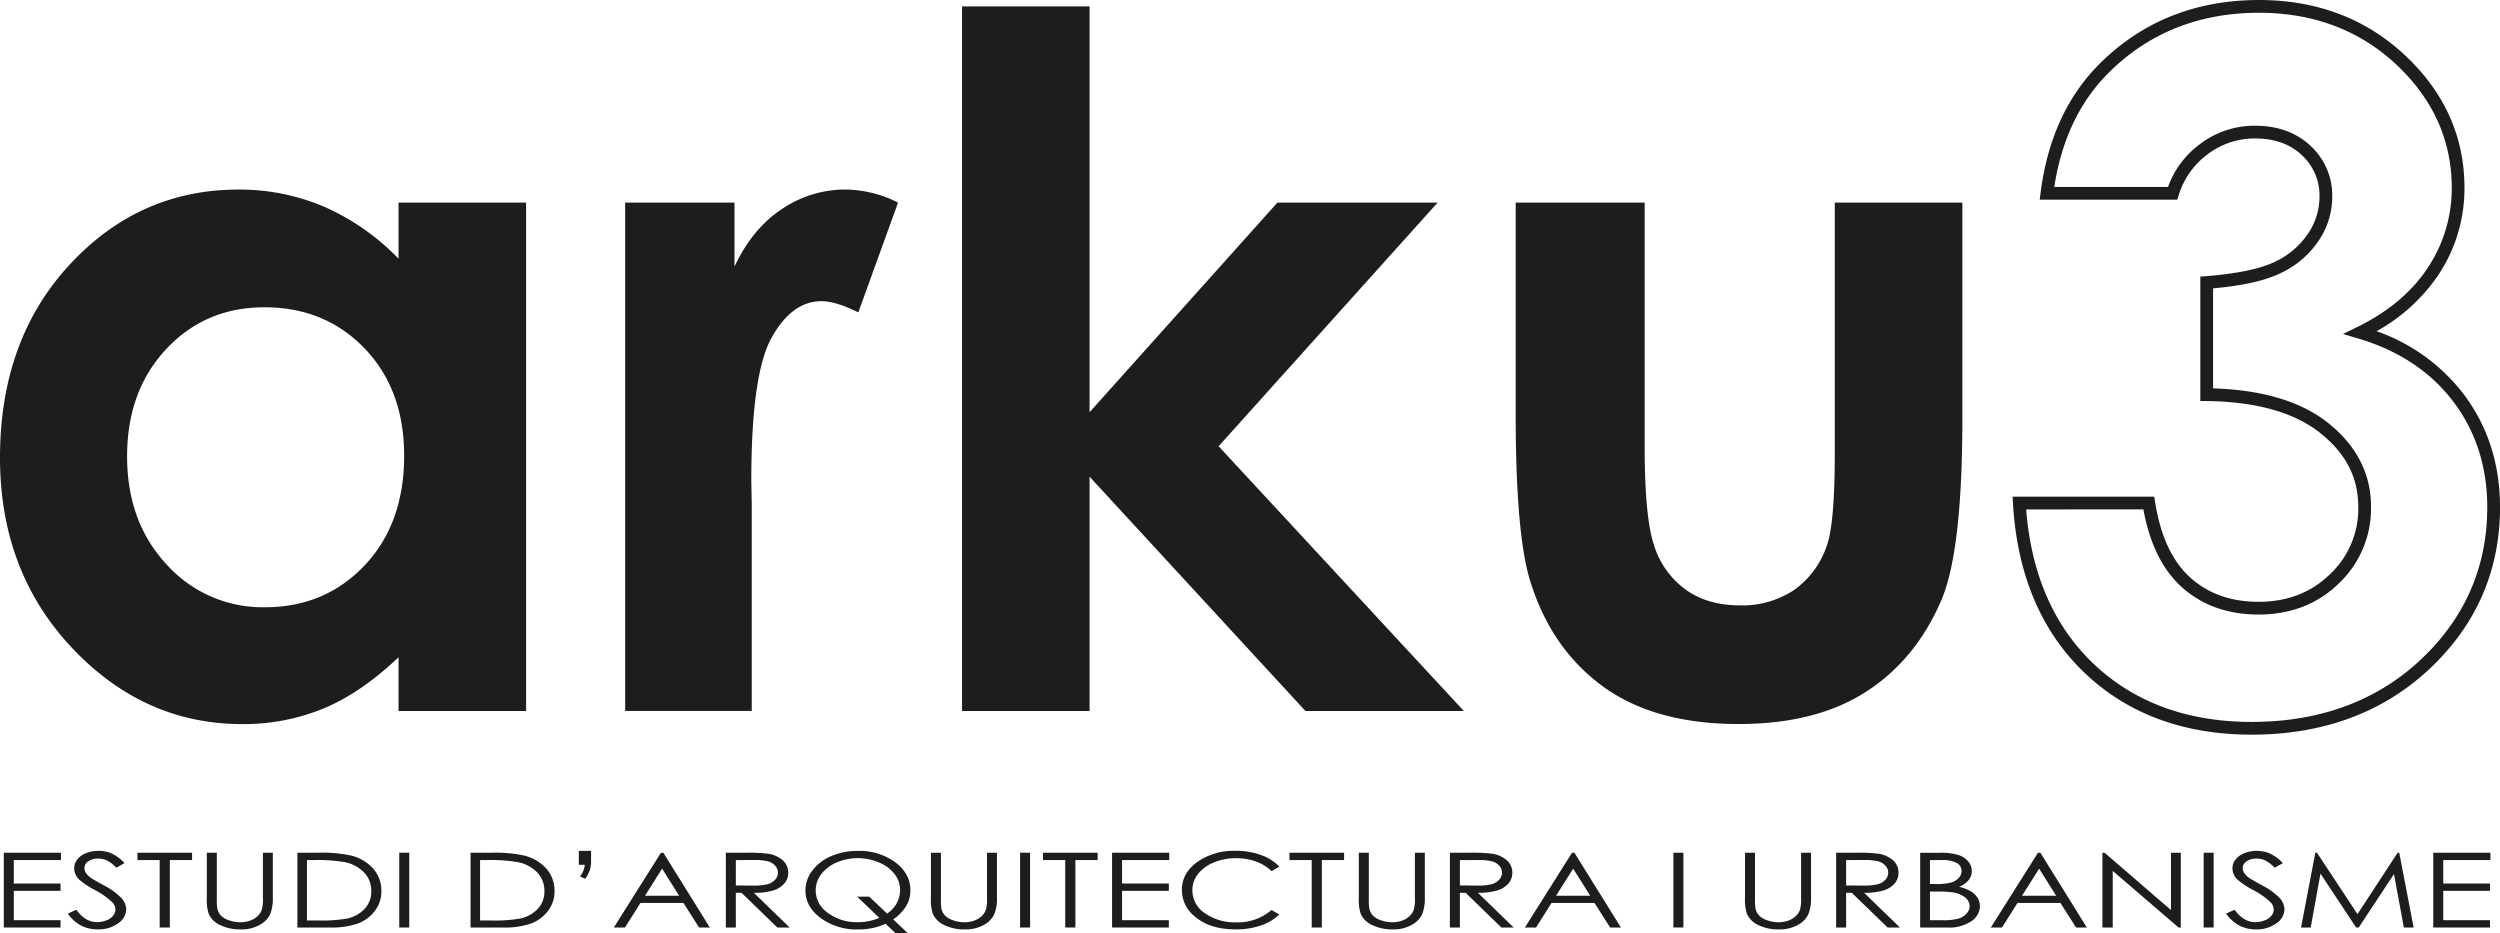
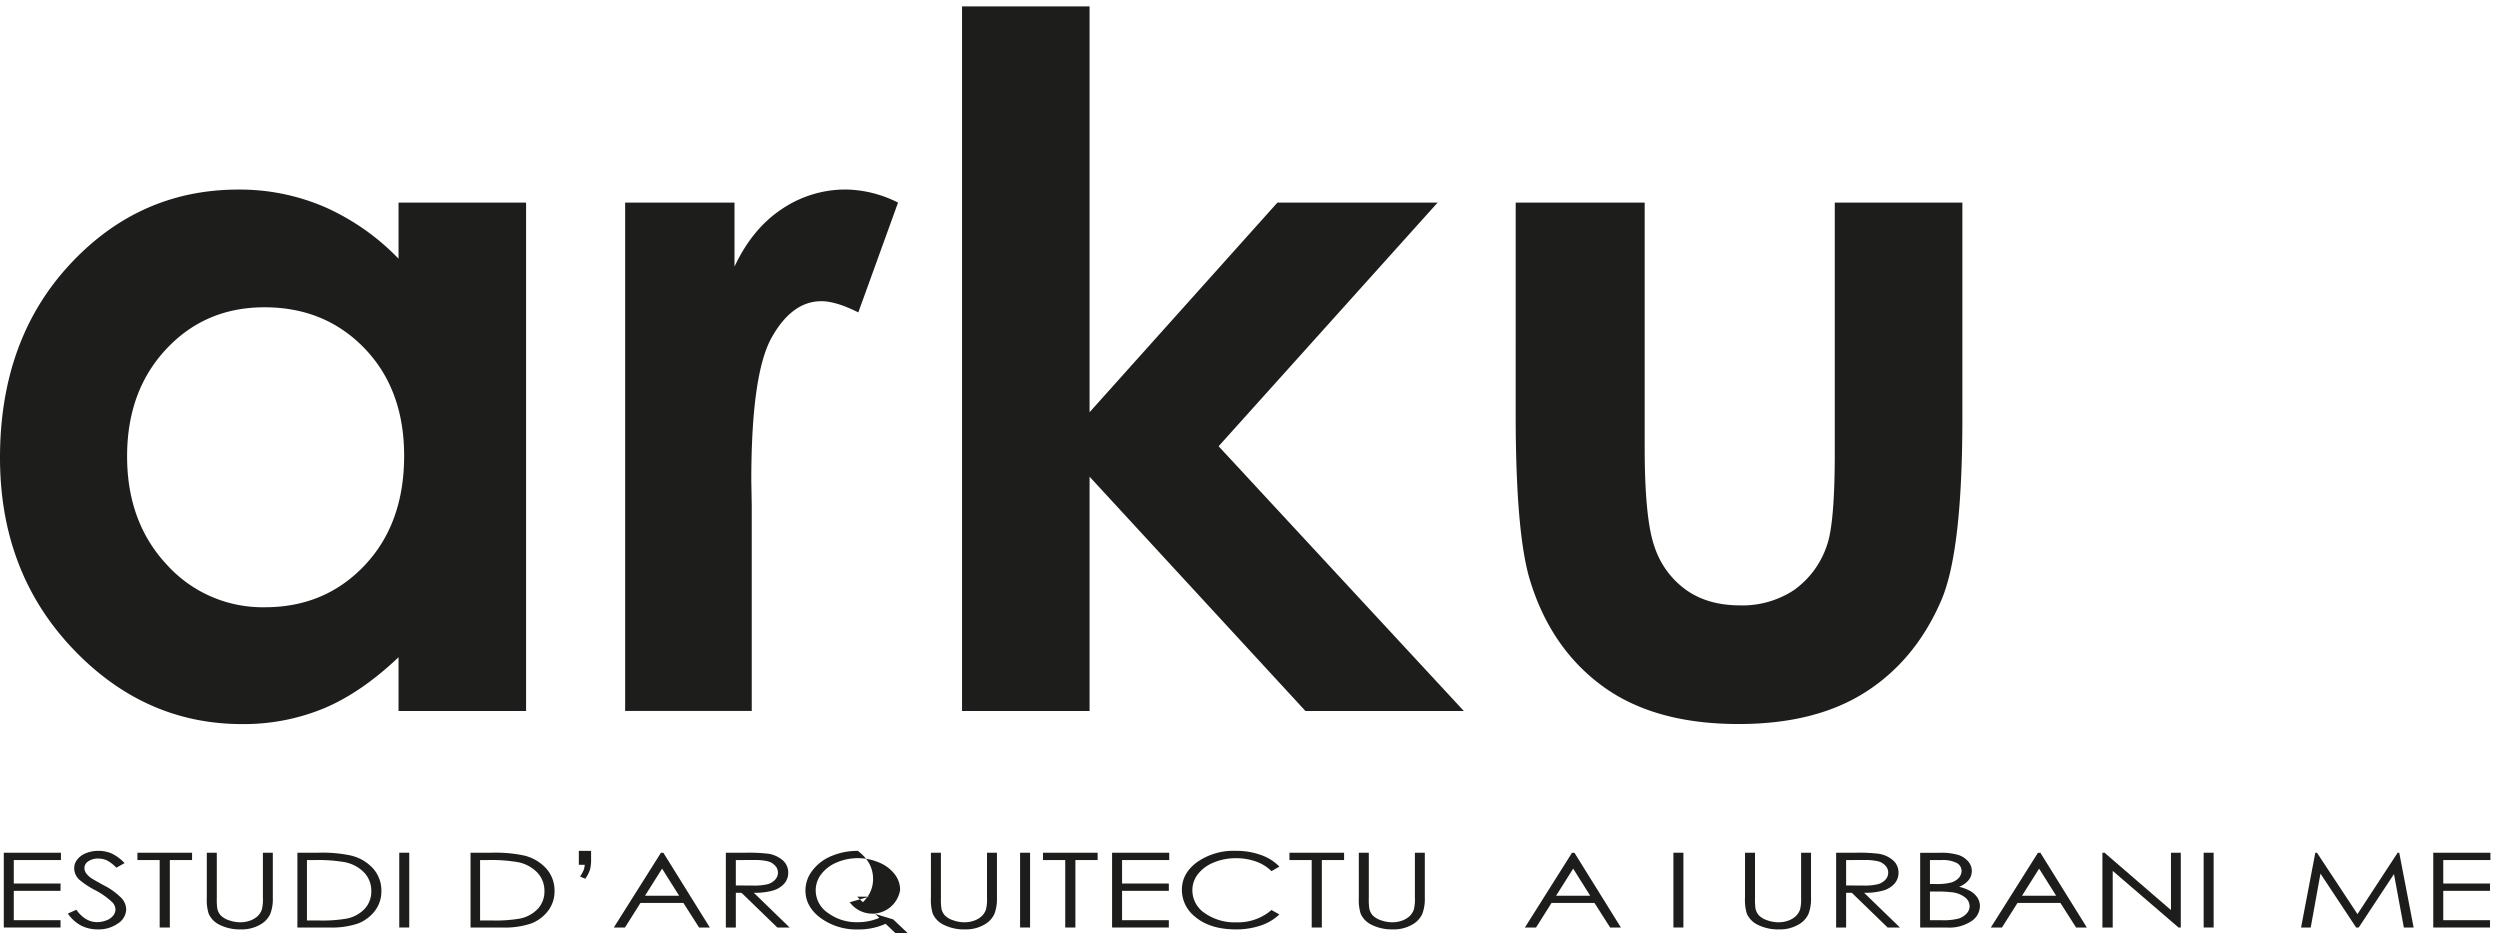
<svg xmlns="http://www.w3.org/2000/svg" id="Grupo_338" data-name="Grupo 338" width="712.662" height="266.089" viewBox="0 0 712.662 266.089">
  <defs>
    <clipPath id="clip-path">
      <rect id="Rectángulo_189" data-name="Rectángulo 189" width="712.662" height="266.089" fill="none" />
    </clipPath>
  </defs>
  <g id="Grupo_332" data-name="Grupo 332" transform="translate(0 0)" clip-path="url(#clip-path)">
    <path id="Trazado_1123" data-name="Trazado 1123" d="M113.609,7.133h36.357V152.054H113.609V136.731q-10.651,10.129-21.349,14.6a59.828,59.828,0,0,1-23.215,4.46q-28.062,0-48.565-21.776Q.008,112.234,0,79.863q0-33.566,19.815-55Q39.646,3.417,67.985,3.417A61.357,61.357,0,0,1,92.449,8.335a66.815,66.815,0,0,1,21.159,14.786ZM75.386,36.975q-16.866,0-28.007,11.924Q36.23,60.807,36.23,79.467q0,18.764,11.339,30.9a36.793,36.793,0,0,0,27.944,12.114q17.127,0,28.418-11.924Q115.2,98.65,115.206,79.325q0-18.906-11.275-30.632Q92.639,36.975,75.386,36.975" transform="translate(0 50.622)" fill="#1d1d1b" />
    <path id="Trazado_1124" data-name="Trazado 1124" d="M11.269,7.148h31.17V25.4Q47.491,14.6,55.9,9.014a32.4,32.4,0,0,1,18.376-5.6A34.119,34.119,0,0,1,89.059,7.148l-11.323,31.3q-6.4-3.2-10.532-3.194-8.374,0-14.185,10.39Q47.23,56.03,47.23,86.393l.126,7.069v58.592H11.269Z" transform="translate(166.94 50.607)" fill="#1d1d1b" />
    <path id="Trazado_1125" data-name="Trazado 1125" d="M17.342.115H53.7V115.8L107.245,56.05h45.671L90.482,125.506l69.9,75.465H115.231L53.7,134.188v66.783H17.342Z" transform="translate(256.9 1.704)" fill="#1d1d1b" />
    <path id="Trazado_1126" data-name="Trazado 1126" d="M27.322,3.652H64.09V73.44q0,20.377,2.8,28.307A24.641,24.641,0,0,0,75.9,114.067q6.191,4.388,15.292,4.4a26.682,26.682,0,0,0,15.419-4.333,25.411,25.411,0,0,0,9.409-12.715q2.277-6.262,2.261-26.773V3.652h36.372V65.058q0,37.954-5.994,51.934-7.33,17.056-21.586,26.172-14.256,9.133-36.23,9.125-23.84,0-38.555-10.643-14.707-10.675-20.7-29.715-4.27-13.189-4.27-47.949Z" transform="translate(404.751 54.103)" fill="#1d1d1b" />
-     <path id="Trazado_1127" data-name="Trazado 1127" d="M104.406,209.427c-19.4,0-35.471-5.978-47.743-17.759s-19.1-27.975-20.274-48.154l-.111-1.929H76.652l.253,1.534c1.518,9.662,4.887,16.89,10.01,21.507,5.076,4.6,11.639,6.927,19.483,6.927,8.176,0,15.023-2.641,20.369-7.875a25.547,25.547,0,0,0,8.049-19.214c0-8.366-3.558-15.261-10.9-21.08-7.369-5.835-18.249-8.888-32.324-9.062l-1.8-.016V78.849l1.676-.127c8.714-.7,15.245-2.04,19.42-4.017a23.274,23.274,0,0,0,9.52-7.97,18.738,18.738,0,0,0,3.353-10.58,15.536,15.536,0,0,0-5.029-11.924c-3.4-3.21-7.8-4.76-13.395-4.76A22.074,22.074,0,0,0,91.9,43.963a22.817,22.817,0,0,0-8.271,11.671l-.4,1.281H44l.269-2.056c1.9-14.8,7.322-26.884,16.083-35.93C72.541,6.373,88.086,0,106.541,0,123,0,137.031,5.314,148.2,15.814c11.212,10.516,16.889,23.2,16.889,37.685a44.427,44.427,0,0,1-7.417,24.844,51.112,51.112,0,0,1-17.633,16.067,53.488,53.488,0,0,1,24.749,17.854c6.927,9.125,10.437,20,10.437,32.34,0,18.012-6.737,33.494-20.021,46-13.252,12.477-30.347,18.819-50.795,18.819M40.153,145.222c1.423,18.344,7.828,33.067,19.024,43.821,11.576,11.1,26.789,16.747,45.228,16.747,19.5,0,35.74-6.009,48.3-17.823,12.525-11.8,18.882-26.394,18.882-43.362,0-11.529-3.258-21.665-9.694-30.142S146.377,99.946,134.912,96.53L130.468,95.2l4.175-2.04c8.714-4.286,15.435-9.931,19.989-16.826A40.8,40.8,0,0,0,161.464,53.5c0-13.442-5.3-25.224-15.751-35.044C135.228,8.619,122.055,3.637,106.541,3.637c-17.443,0-32.1,5.994-43.584,17.823-7.8,8.049-12.778,18.74-14.8,31.818H80.59a26.093,26.093,0,0,1,9.141-12.224,25.616,25.616,0,0,1,15.609-5.219c6.484,0,11.829,1.929,15.893,5.756A19.208,19.208,0,0,1,127.4,56.156a22.369,22.369,0,0,1-3.969,12.6,26.682,26.682,0,0,1-10.991,9.22c-4.349,2.072-10.58,3.463-19.009,4.222v28.513c14.059.427,25.065,3.716,32.751,9.821,8.144,6.452,12.272,14.517,12.272,23.927a29.448,29.448,0,0,1-9.141,21.824c-6.057,5.9-13.758,8.9-22.915,8.9-8.777,0-16.146-2.641-21.934-7.86-5.456-4.934-9.125-12.367-10.9-22.108Z" transform="translate(537.441 0.002)" fill="#1d1d1b" />
    <path id="Trazado_1128" data-name="Trazado 1128" d="M.068,15.371H16.357v2.087H2.915v6.689H16.246v2.087H2.915V34.6H16.246v2.087H.068Z" transform="translate(1.013 227.713)" fill="#1d1d1b" />
    <path id="Trazado_1129" data-name="Trazado 1129" d="M1.223,33.223l2.42-1.091c1.692,2.356,3.669,3.527,5.9,3.527a7.173,7.173,0,0,0,2.673-.506,4.4,4.4,0,0,0,1.914-1.328,2.85,2.85,0,0,0,.664-1.787,3.058,3.058,0,0,0-.965-2.1,21.5,21.5,0,0,0-4.871-3.416,23.948,23.948,0,0,1-4.428-2.926,4.5,4.5,0,0,1-1.5-3.258,3.952,3.952,0,0,1,.886-2.53A5.656,5.656,0,0,1,6.41,16a9.131,9.131,0,0,1,3.511-.664,9.627,9.627,0,0,1,3.764.743,12.243,12.243,0,0,1,3.7,2.752L15.06,20.145a10.524,10.524,0,0,0-2.736-2.1,6.037,6.037,0,0,0-2.467-.506,4.774,4.774,0,0,0-2.815.791,2.3,2.3,0,0,0-1.091,1.929,2.691,2.691,0,0,0,.4,1.344,5.577,5.577,0,0,0,1.407,1.423c.38.269,1.6.98,3.669,2.119A19.264,19.264,0,0,1,16.5,28.795a4.941,4.941,0,0,1,1.36,3.194,4.917,4.917,0,0,1-2.34,4.033A9.465,9.465,0,0,1,9.81,37.73a10.56,10.56,0,0,1-4.7-1.028,10.883,10.883,0,0,1-3.89-3.479" transform="translate(18.118 227.207)" fill="#1d1d1b" />
    <path id="Trazado_1130" data-name="Trazado 1130" d="M2.477,17.459V15.371H18.054v2.087H11.713v19.23H8.819V17.459Z" transform="translate(36.699 227.713)" fill="#1d1d1b" />
    <path id="Trazado_1131" data-name="Trazado 1131" d="M3.728,15.371H6.575V28.244a20.146,20.146,0,0,0,.111,2.862,4.13,4.13,0,0,0,.98,2.1,5.8,5.8,0,0,0,2.388,1.423,9.5,9.5,0,0,0,3.226.569,8.218,8.218,0,0,0,2.7-.443A6.446,6.446,0,0,0,18.15,33.51a4.942,4.942,0,0,0,1.265-1.929,11.5,11.5,0,0,0,.3-3.337V15.371h2.831V28.244a11.846,11.846,0,0,1-.743,4.618,6.71,6.71,0,0,1-2.973,3.068,10.516,10.516,0,0,1-5.393,1.3,12.951,12.951,0,0,1-5.9-1.234A6.4,6.4,0,0,1,4.25,32.735a13.084,13.084,0,0,1-.522-4.491Z" transform="translate(55.227 227.71)" fill="#1d1d1b" />
    <path id="Trazado_1132" data-name="Trazado 1132" d="M5.361,36.689V15.371h5.883a39.173,39.173,0,0,1,9.267.775,12.428,12.428,0,0,1,6.468,3.764A9.438,9.438,0,0,1,29.3,26.3a9.1,9.1,0,0,1-1.85,5.646,11,11,0,0,1-4.792,3.59,23.264,23.264,0,0,1-8.255,1.154Zm2.72-2.008H11.37a40.709,40.709,0,0,0,8.176-.554,9.7,9.7,0,0,0,5.045-2.815,7.207,7.207,0,0,0,1.834-4.981,7.534,7.534,0,0,0-1.993-5.266,10.506,10.506,0,0,0-5.551-3,45.264,45.264,0,0,0-8.793-.6H8.081Z" transform="translate(79.418 227.71)" fill="#1d1d1b" />
    <rect id="Rectángulo_185" data-name="Rectángulo 185" width="2.847" height="21.318" transform="translate(113.814 243.08)" fill="#1d1d1b" />
    <path id="Trazado_1133" data-name="Trazado 1133" d="M8.482,36.689V15.371h5.883a39.173,39.173,0,0,1,9.267.775A12.428,12.428,0,0,1,30.1,19.91,9.438,9.438,0,0,1,32.425,26.3a9.1,9.1,0,0,1-1.85,5.646,11,11,0,0,1-4.792,3.59,23.264,23.264,0,0,1-8.255,1.154ZM11.2,34.68h3.289a40.709,40.709,0,0,0,8.176-.554,9.7,9.7,0,0,0,5.045-2.815,7.207,7.207,0,0,0,1.834-4.981,7.534,7.534,0,0,0-1.993-5.266,10.506,10.506,0,0,0-5.551-3,45.264,45.264,0,0,0-8.793-.6H11.2Z" transform="translate(125.653 227.71)" fill="#1d1d1b" />
    <path id="Trazado_1134" data-name="Trazado 1134" d="M12.268,23.292l-1.487-.633a10.247,10.247,0,0,0,.98-1.724,5.8,5.8,0,0,0,.364-1.613H10.434V15.337h3.495V17.82a10.3,10.3,0,0,1-.332,2.941,10.664,10.664,0,0,1-1.328,2.53" transform="translate(154.57 227.207)" fill="#1d1d1b" />
    <path id="Trazado_1135" data-name="Trazado 1135" d="M25.2,15.372,38.454,36.69H35.386l-4.475-7.021H18.671L14.243,36.69H11.064L24.506,15.372Zm-.364,4.523-4.871,7.717h9.726Z" transform="translate(163.903 227.725)" fill="#1d1d1b" />
    <path id="Trazado_1136" data-name="Trazado 1136" d="M13.084,15.371h5.661a46.481,46.481,0,0,1,6.421.285,8.173,8.173,0,0,1,4.127,1.866,4.629,4.629,0,0,1,1.581,3.527,4.7,4.7,0,0,1-1.091,3.068,6.791,6.791,0,0,1-3.131,1.993,18.537,18.537,0,0,1-5.6.68l10.216,9.9H27.76l-10.216-9.9H15.931v9.9H13.084Zm2.847,2.087V24.7l4.9.032a16.156,16.156,0,0,0,4.207-.4,4.55,4.55,0,0,0,2.135-1.313,2.963,2.963,0,0,0,.759-1.993,2.847,2.847,0,0,0-.775-1.945,4.258,4.258,0,0,0-2.04-1.249,16.083,16.083,0,0,0-4.175-.38Z" transform="translate(193.828 227.71)" fill="#1d1d1b" />
-     <path id="Trazado_1137" data-name="Trazado 1137" d="M39.537,34.869l4.222,4H40.264L37.37,36.118a18.524,18.524,0,0,1-7.86,1.613,17.327,17.327,0,0,1-10.659-3.258c-2.894-2.151-4.333-4.776-4.333-7.844a9.257,9.257,0,0,1,1.993-5.709,13.026,13.026,0,0,1,5.408-4.112,18.911,18.911,0,0,1,7.528-1.471A17.3,17.3,0,0,1,40.09,18.564q4.341,3.25,4.349,7.97a8.8,8.8,0,0,1-1.186,4.507,12.813,12.813,0,0,1-3.716,3.827m-1.755-1.66A8.022,8.022,0,0,0,41.5,26.519a7.276,7.276,0,0,0-1.581-4.586,10.791,10.791,0,0,0-4.428-3.289,15.423,15.423,0,0,0-12.05-.016,10.811,10.811,0,0,0-4.4,3.321,7.575,7.575,0,0,0-1.6,4.665,7.78,7.78,0,0,0,3.511,6.421A13.6,13.6,0,0,0,29.4,35.659a15.2,15.2,0,0,0,6.183-1.234l-6.326-6.041h3.447Z" transform="translate(215.086 227.221)" fill="#1d1d1b" />
+     <path id="Trazado_1137" data-name="Trazado 1137" d="M39.537,34.869l4.222,4H40.264L37.37,36.118a18.524,18.524,0,0,1-7.86,1.613,17.327,17.327,0,0,1-10.659-3.258c-2.894-2.151-4.333-4.776-4.333-7.844a9.257,9.257,0,0,1,1.993-5.709,13.026,13.026,0,0,1,5.408-4.112,18.911,18.911,0,0,1,7.528-1.471q4.341,3.25,4.349,7.97a8.8,8.8,0,0,1-1.186,4.507,12.813,12.813,0,0,1-3.716,3.827m-1.755-1.66A8.022,8.022,0,0,0,41.5,26.519a7.276,7.276,0,0,0-1.581-4.586,10.791,10.791,0,0,0-4.428-3.289,15.423,15.423,0,0,0-12.05-.016,10.811,10.811,0,0,0-4.4,3.321,7.575,7.575,0,0,0-1.6,4.665,7.78,7.78,0,0,0,3.511,6.421A13.6,13.6,0,0,0,29.4,35.659a15.2,15.2,0,0,0,6.183-1.234l-6.326-6.041h3.447Z" transform="translate(215.086 227.221)" fill="#1d1d1b" />
    <path id="Trazado_1138" data-name="Trazado 1138" d="M16.781,15.371h2.847V28.244a20.145,20.145,0,0,0,.111,2.862,4.129,4.129,0,0,0,.98,2.1,5.8,5.8,0,0,0,2.388,1.423,9.5,9.5,0,0,0,3.226.569,8.218,8.218,0,0,0,2.7-.443A6.447,6.447,0,0,0,31.2,33.51a4.942,4.942,0,0,0,1.265-1.929,11.5,11.5,0,0,0,.3-3.337V15.371H35.6V28.244a11.846,11.846,0,0,1-.743,4.618,6.71,6.71,0,0,1-2.973,3.068,10.516,10.516,0,0,1-5.393,1.3,12.951,12.951,0,0,1-5.9-1.234A6.4,6.4,0,0,1,17.3,32.735a13.084,13.084,0,0,1-.522-4.491Z" transform="translate(248.595 227.71)" fill="#1d1d1b" />
    <rect id="Rectángulo_186" data-name="Rectángulo 186" width="2.847" height="21.318" transform="translate(290.79 243.08)" fill="#1d1d1b" />
    <path id="Trazado_1139" data-name="Trazado 1139" d="M18.8,17.459V15.371H34.378v2.087H28.036v19.23H25.142V17.459Z" transform="translate(278.52 227.713)" fill="#1d1d1b" />
    <path id="Trazado_1140" data-name="Trazado 1140" d="M20.046,15.371H36.335v2.087H22.893v6.689H36.224v2.087H22.893V34.6H36.224v2.087H20.046Z" transform="translate(296.969 227.713)" fill="#1d1d1b" />
    <path id="Trazado_1141" data-name="Trazado 1141" d="M49.09,19.828l-2.246,1.3A11.984,11.984,0,0,0,42.4,18.373a16.6,16.6,0,0,0-5.725-.933,16.178,16.178,0,0,0-6.294,1.218,10.909,10.909,0,0,0-4.491,3.289,7.434,7.434,0,0,0-1.6,4.649,7.831,7.831,0,0,0,3.558,6.515,14.86,14.86,0,0,0,9,2.609,14.633,14.633,0,0,0,9.995-3.511l2.246,1.265a14.441,14.441,0,0,1-5.3,3.147,21.471,21.471,0,0,1-7.116,1.107c-4.966,0-8.888-1.233-11.766-3.732a9.7,9.7,0,0,1-3.606-7.591q0-4.673,4.365-7.875a18.111,18.111,0,0,1,10.975-3.194,20.685,20.685,0,0,1,7.2,1.186,13.505,13.505,0,0,1,5.25,3.305" transform="translate(315.614 227.207)" fill="#1d1d1b" />
    <path id="Trazado_1142" data-name="Trazado 1142" d="M23.244,17.459V15.371H38.821v2.087H32.479v19.23H29.585V17.459Z" transform="translate(344.334 227.713)" fill="#1d1d1b" />
    <path id="Trazado_1143" data-name="Trazado 1143" d="M24.494,15.371h2.847V28.244a20.143,20.143,0,0,0,.111,2.862,4.13,4.13,0,0,0,.98,2.1,5.8,5.8,0,0,0,2.388,1.423,9.5,9.5,0,0,0,3.226.569,8.218,8.218,0,0,0,2.7-.443,6.446,6.446,0,0,0,2.167-1.249,4.942,4.942,0,0,0,1.265-1.929,11.5,11.5,0,0,0,.3-3.337V15.371h2.831V28.244a11.846,11.846,0,0,1-.743,4.618A6.709,6.709,0,0,1,39.6,35.929a10.516,10.516,0,0,1-5.393,1.3,13,13,0,0,1-5.9-1.234,6.4,6.4,0,0,1-3.289-3.258,13.083,13.083,0,0,1-.522-4.491Z" transform="translate(362.857 227.71)" fill="#1d1d1b" />
-     <path id="Trazado_1144" data-name="Trazado 1144" d="M26.136,15.371H31.8a46.481,46.481,0,0,1,6.421.285,8.172,8.172,0,0,1,4.127,1.866,4.629,4.629,0,0,1,1.581,3.527,4.7,4.7,0,0,1-1.091,3.068A6.791,6.791,0,0,1,39.7,26.109a18.537,18.537,0,0,1-5.6.68l10.216,9.9H40.812L30.6,26.789H28.983v9.9H26.136Zm2.847,2.087V24.7l4.9.032a16.156,16.156,0,0,0,4.207-.4,4.55,4.55,0,0,0,2.135-1.313,2.963,2.963,0,0,0,.759-1.993,2.847,2.847,0,0,0-.775-1.945,4.258,4.258,0,0,0-2.04-1.249A16.083,16.083,0,0,0,34,17.458Z" transform="translate(387.181 227.71)" fill="#1d1d1b" />
    <path id="Trazado_1145" data-name="Trazado 1145" d="M41.625,15.372,54.877,36.69H51.809l-4.475-7.021H35.094L30.666,36.69H27.487L40.929,15.372Zm-.364,4.523L36.39,27.612h9.726Z" transform="translate(407.195 227.725)" fill="#1d1d1b" />
    <rect id="Rectángulo_187" data-name="Rectángulo 187" width="2.847" height="21.318" transform="translate(477.032 243.08)" fill="#1d1d1b" />
    <path id="Trazado_1146" data-name="Trazado 1146" d="M31.456,15.371H34.3V28.244a20.136,20.136,0,0,0,.111,2.862,4.13,4.13,0,0,0,.98,2.1,5.8,5.8,0,0,0,2.388,1.423,9.5,9.5,0,0,0,3.226.569,8.218,8.218,0,0,0,2.7-.443,6.447,6.447,0,0,0,2.167-1.249,4.944,4.944,0,0,0,1.265-1.929,11.5,11.5,0,0,0,.3-3.337V15.371h2.831V28.244a11.846,11.846,0,0,1-.743,4.618,6.709,6.709,0,0,1-2.973,3.068,10.516,10.516,0,0,1-5.393,1.3,13,13,0,0,1-5.9-1.234,6.4,6.4,0,0,1-3.289-3.258,13.083,13.083,0,0,1-.522-4.491Z" transform="translate(465.992 227.71)" fill="#1d1d1b" />
    <path id="Trazado_1147" data-name="Trazado 1147" d="M33.1,15.371H38.76a46.482,46.482,0,0,1,6.42.285,8.173,8.173,0,0,1,4.127,1.866,4.629,4.629,0,0,1,1.581,3.527A4.7,4.7,0,0,1,49.8,24.116a6.791,6.791,0,0,1-3.131,1.993,18.538,18.538,0,0,1-5.6.68l10.216,9.9H47.774l-10.216-9.9H35.945v9.9H33.1Zm2.847,2.087V24.7l4.9.032a16.156,16.156,0,0,0,4.207-.4,4.549,4.549,0,0,0,2.135-1.313,2.963,2.963,0,0,0,.759-1.993,2.847,2.847,0,0,0-.775-1.945,4.258,4.258,0,0,0-2.04-1.249,16.084,16.084,0,0,0-4.175-.38Z" transform="translate(490.317 227.71)" fill="#1d1d1b" />
    <path id="Trazado_1148" data-name="Trazado 1148" d="M34.613,15.372h5.6a17,17,0,0,1,5.2.6,6.151,6.151,0,0,1,2.878,1.85,4.165,4.165,0,0,1,1.044,2.767,4.053,4.053,0,0,1-.917,2.578,6.527,6.527,0,0,1-2.72,1.9,12.181,12.181,0,0,1,3.416,1.328,5.913,5.913,0,0,1,1.866,1.834,4.411,4.411,0,0,1,.664,2.341,5.219,5.219,0,0,1-2.514,4.349,11.343,11.343,0,0,1-6.705,1.771H34.613ZM37.4,17.459v6.816h1.629a16.162,16.162,0,0,0,4.349-.411,4.718,4.718,0,0,0,2.214-1.3,3.009,3.009,0,0,0,.822-1.977,2.579,2.579,0,0,0-1.376-2.309,8.657,8.657,0,0,0-4.349-.822Zm0,8.967V34.6h3.527a16.73,16.73,0,0,0,4.57-.459,5.09,5.09,0,0,0,2.325-1.423,3.086,3.086,0,0,0,.886-2.1,3.2,3.2,0,0,0-1.234-2.483,7.315,7.315,0,0,0-3.416-1.455,33.086,33.086,0,0,0-5.045-.253Z" transform="translate(512.76 227.725)" fill="#1d1d1b" />
    <path id="Trazado_1149" data-name="Trazado 1149" d="M50.024,15.372,63.276,36.69H60.208l-4.475-7.021H43.493L39.065,36.69H35.886L49.328,15.372Zm-.364,4.523-4.871,7.717h9.726Z" transform="translate(531.619 227.725)" fill="#1d1d1b" />
    <path id="Trazado_1150" data-name="Trazado 1150" d="M37.9,36.689V15.372h.617L57.444,31.708V15.372h2.8V36.689h-.633L40.839,20.543V36.689Z" transform="translate(561.422 227.719)" fill="#1d1d1b" />
    <rect id="Rectángulo_188" data-name="Rectángulo 188" width="2.847" height="21.318" transform="translate(628.184 243.08)" fill="#1d1d1b" />
-     <path id="Trazado_1151" data-name="Trazado 1151" d="M40.128,33.223l2.42-1.091c1.692,2.356,3.669,3.527,5.9,3.527a7.174,7.174,0,0,0,2.673-.506,4.4,4.4,0,0,0,1.913-1.328,2.85,2.85,0,0,0,.664-1.787,3.058,3.058,0,0,0-.965-2.1,21.5,21.5,0,0,0-4.871-3.416,23.946,23.946,0,0,1-4.428-2.926,4.5,4.5,0,0,1-1.5-3.258,3.951,3.951,0,0,1,.886-2.53,5.656,5.656,0,0,1,2.5-1.8,9.131,9.131,0,0,1,3.511-.664,9.627,9.627,0,0,1,3.764.743,12.243,12.243,0,0,1,3.7,2.752l-2.325,1.313a10.526,10.526,0,0,0-2.736-2.1,5.983,5.983,0,0,0-2.467-.506,4.774,4.774,0,0,0-2.815.791,2.3,2.3,0,0,0-1.091,1.929,2.691,2.691,0,0,0,.4,1.344,5.577,5.577,0,0,0,1.407,1.423c.38.269,1.6.98,3.669,2.119A19.265,19.265,0,0,1,55.4,28.795a4.941,4.941,0,0,1,1.36,3.194,4.917,4.917,0,0,1-2.34,4.033,9.465,9.465,0,0,1-5.709,1.708,10.56,10.56,0,0,1-4.7-1.028,10.883,10.883,0,0,1-3.89-3.479" transform="translate(594.46 227.207)" fill="#1d1d1b" />
    <path id="Trazado_1152" data-name="Trazado 1152" d="M41.479,36.689l4.064-21.317h.474l11.544,17.49,11.449-17.49h.459l4.1,21.317H70.782L67.967,21.444,57.91,36.689h-.727L47.014,21.318,44.23,36.689Z" transform="translate(614.471 227.719)" fill="#1d1d1b" />
    <path id="Trazado_1153" data-name="Trazado 1153" d="M43.862,15.371H60.151v2.087H46.709v6.689H60.04v2.087H46.709V34.6H60.04v2.087H43.862Z" transform="translate(649.778 227.713)" fill="#1d1d1b" />
  </g>
</svg>